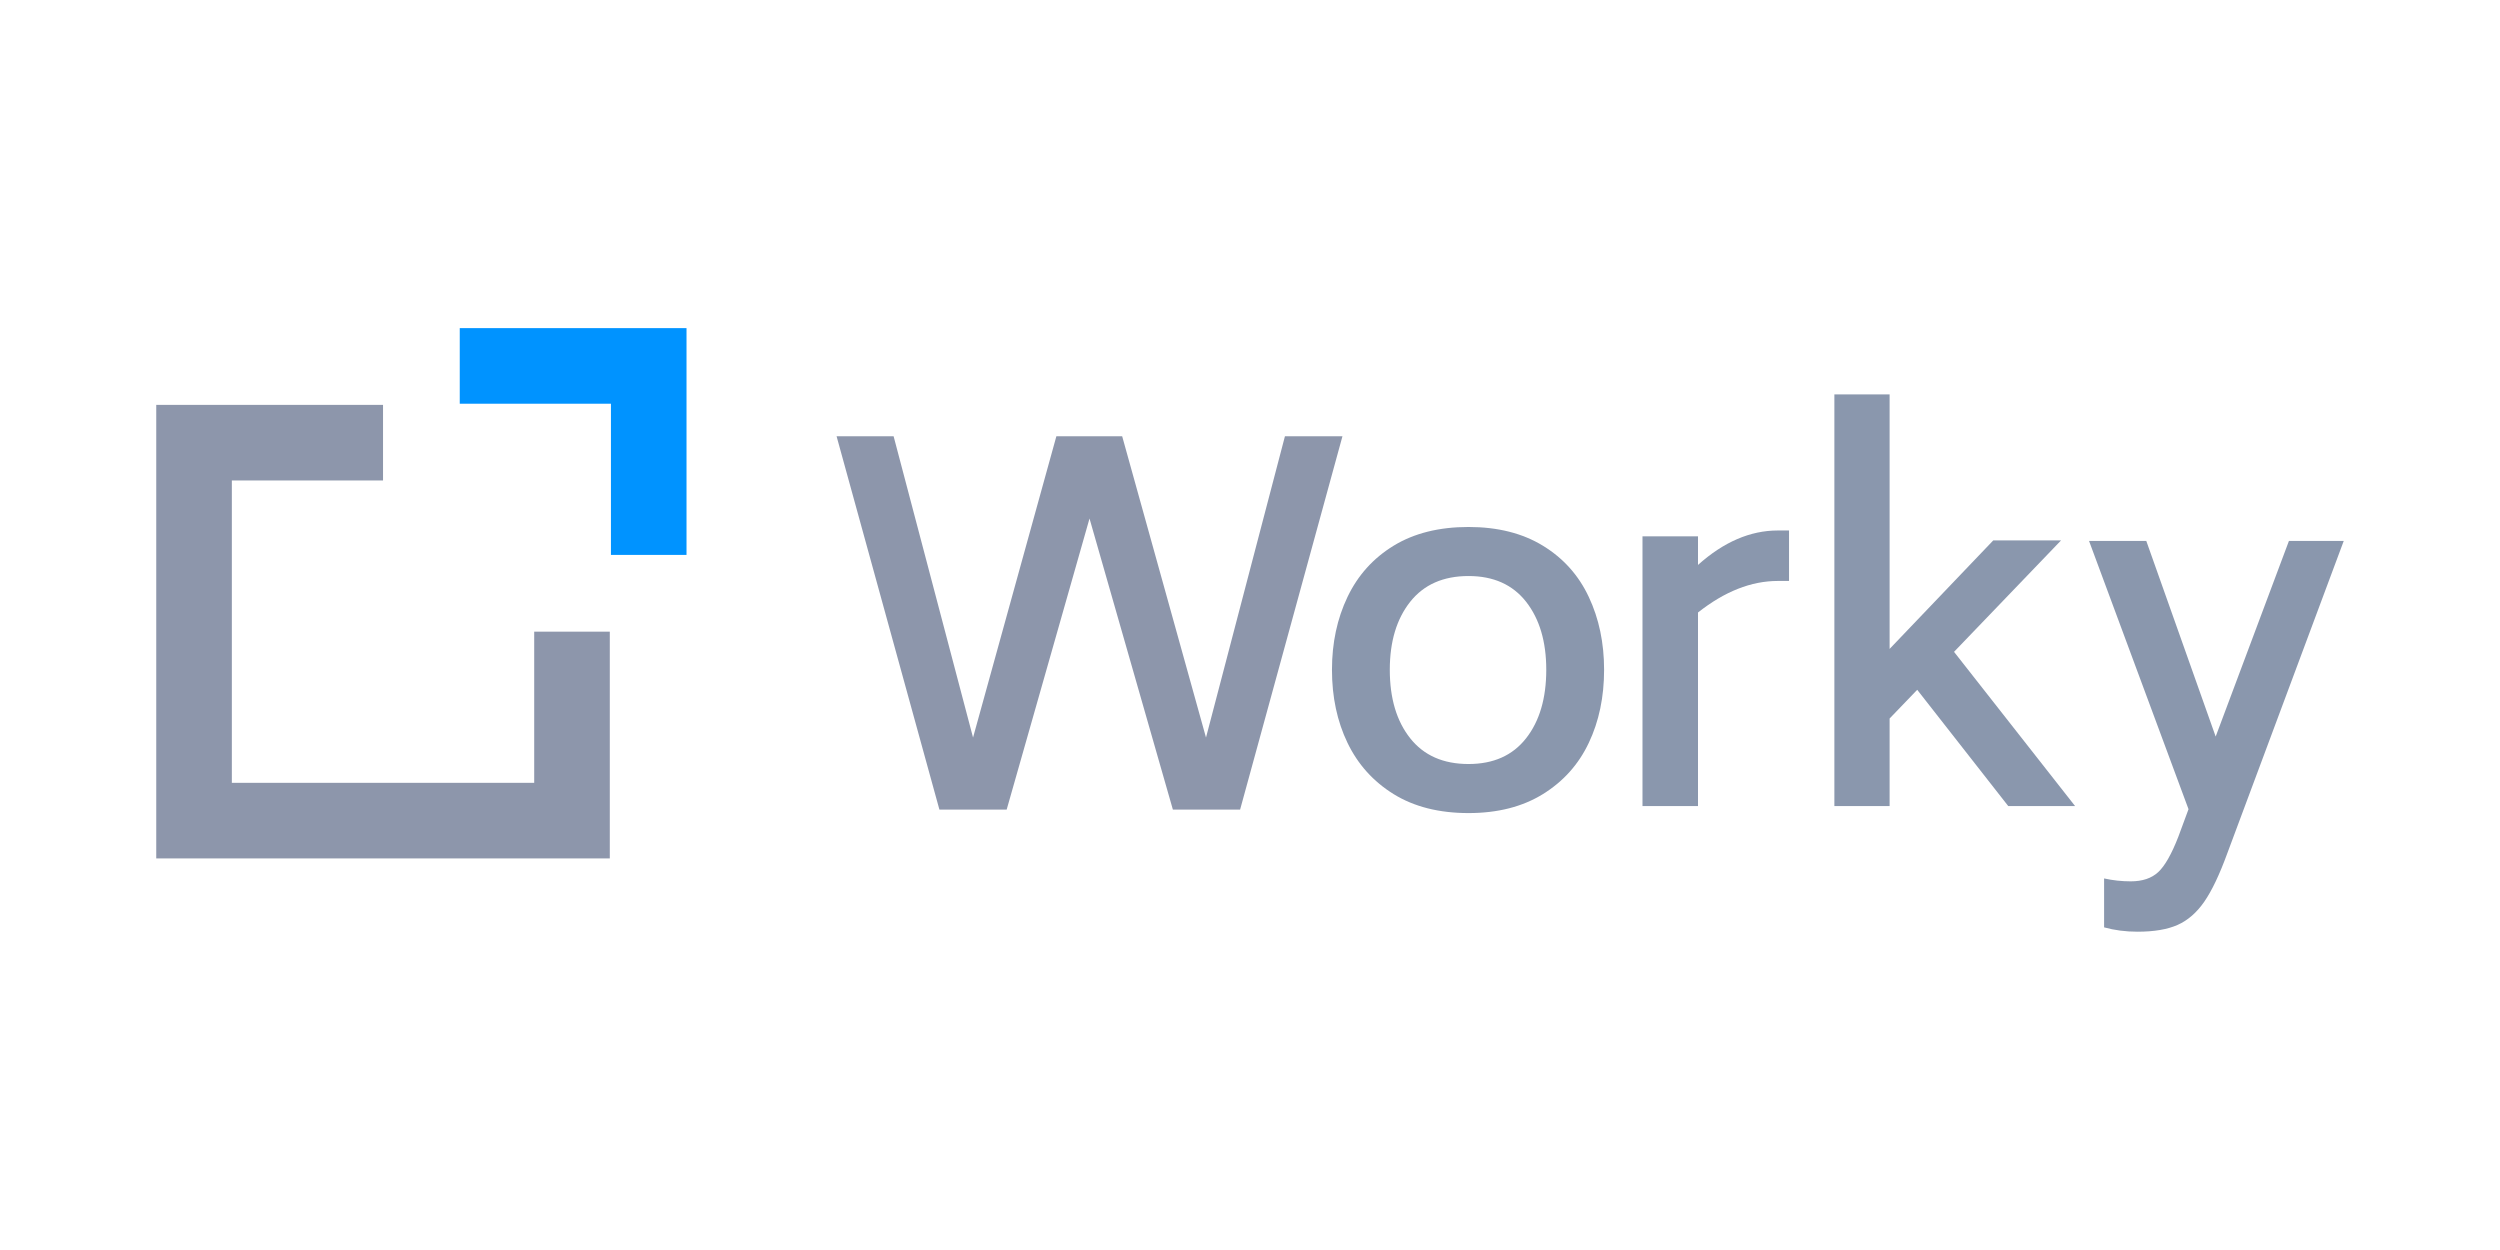
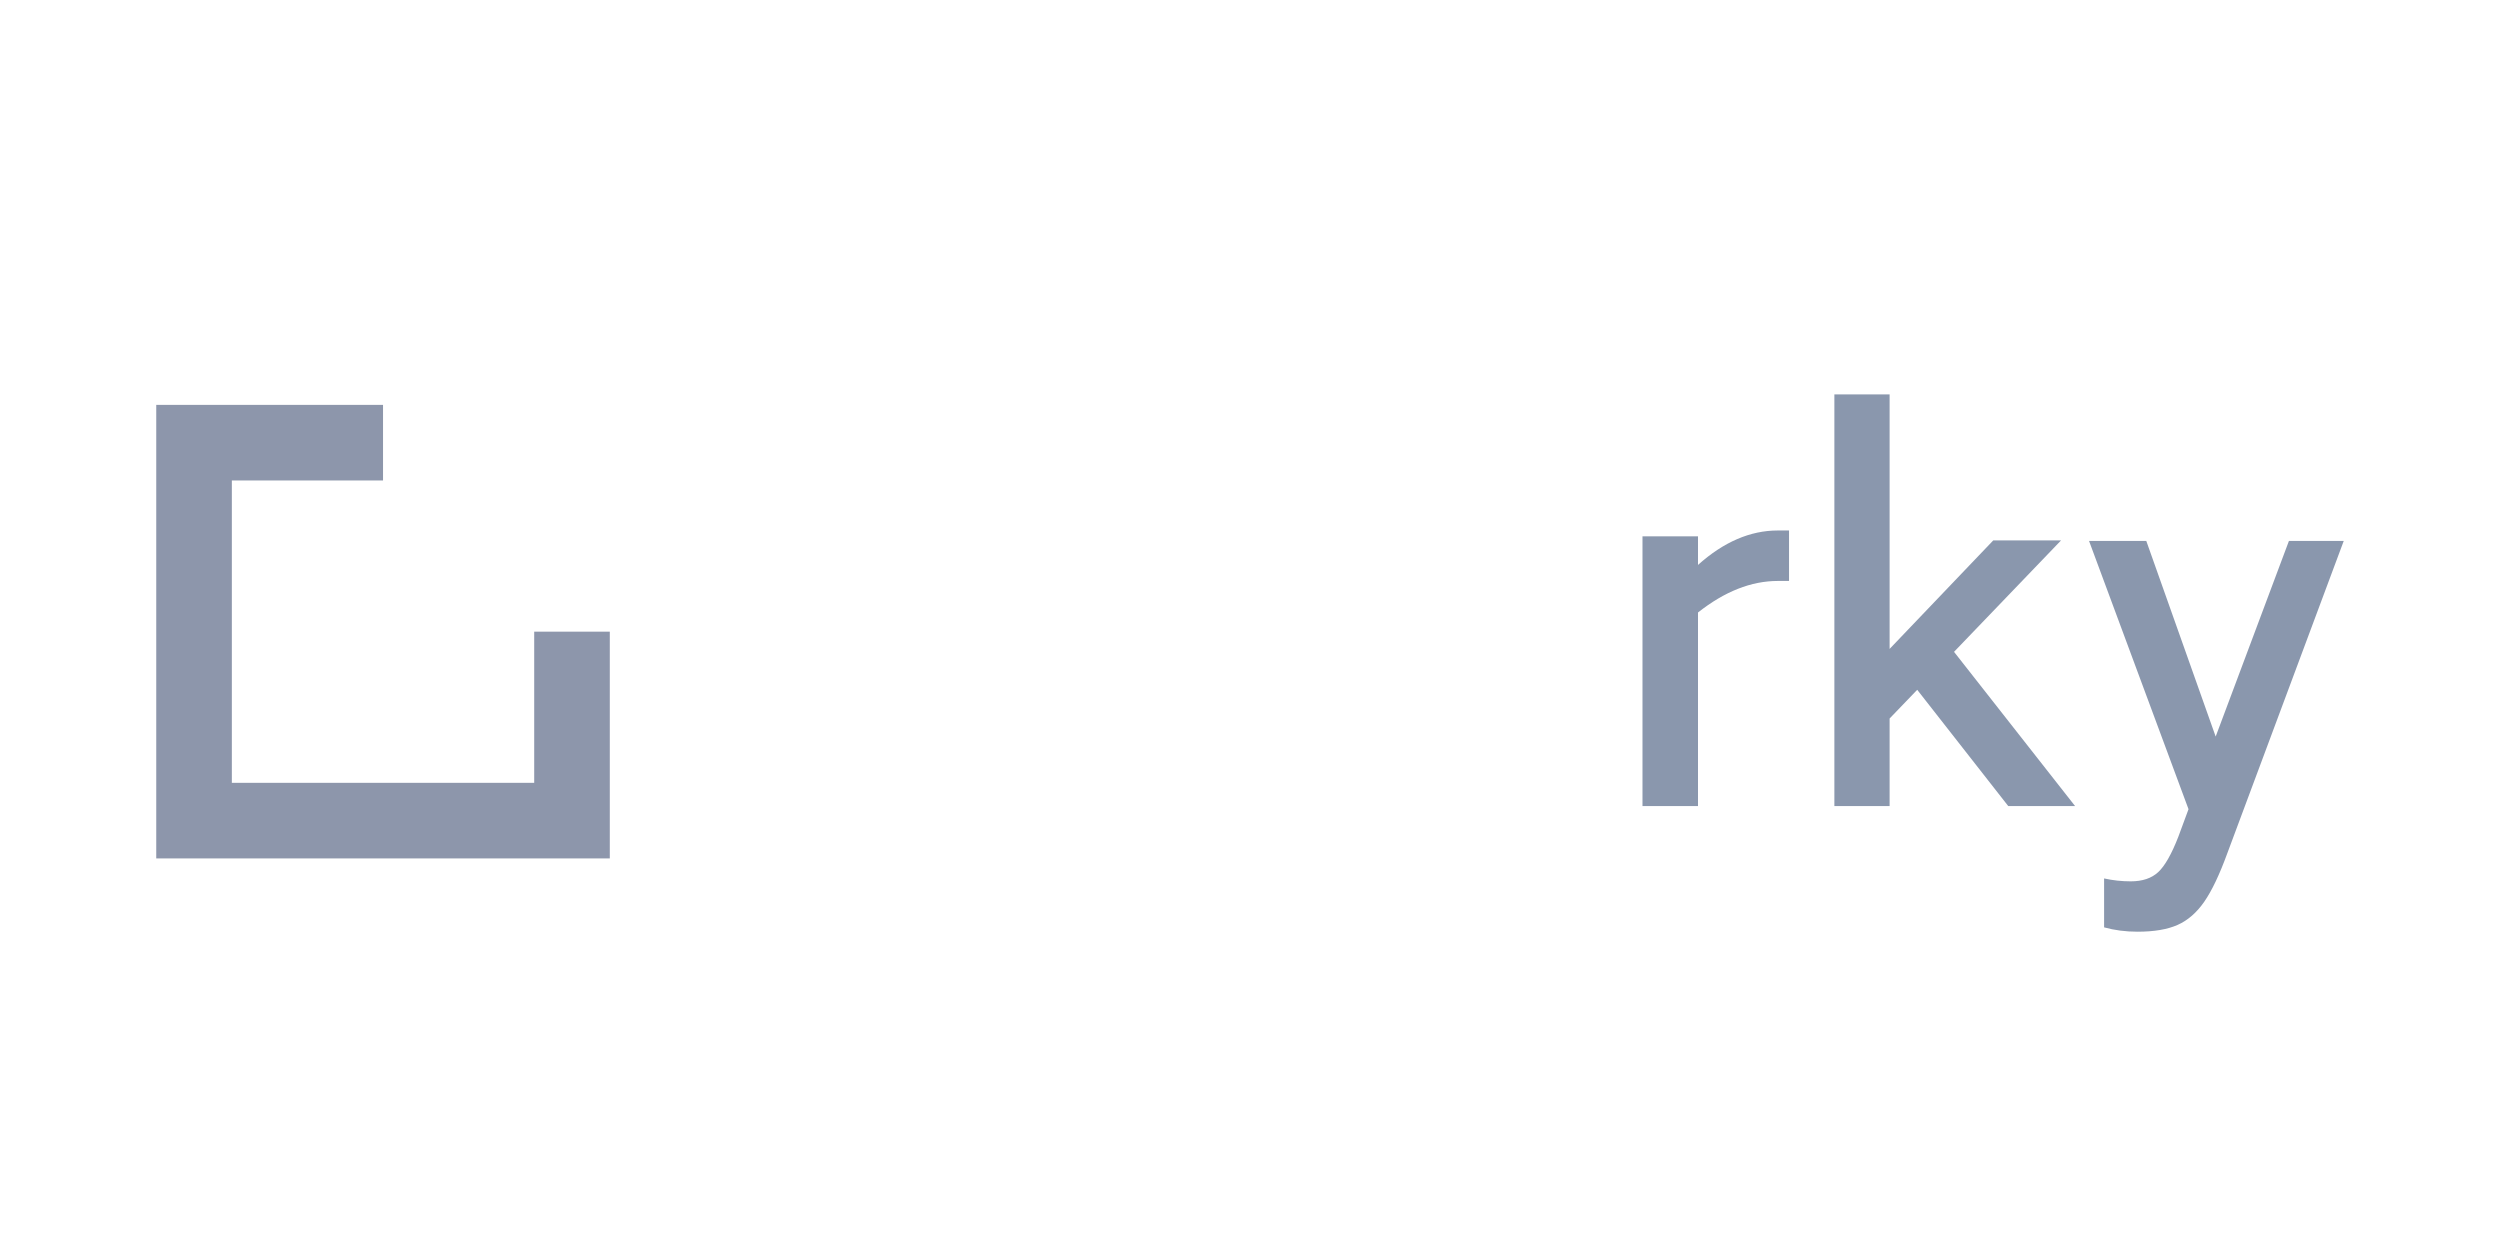
<svg xmlns="http://www.w3.org/2000/svg" width="160" height="80" viewBox="0 0 160 80" fill="none">
-   <path fill-rule="evenodd" clip-rule="evenodd" d="M85.917 27.921L79.367 51.813H75.064L69.729 33.185L64.427 51.813H60.122L53.541 27.921H57.191L62.275 47.203L67.608 27.921H71.819L77.184 47.203L82.236 27.921H85.917Z" fill="#8D96AB" />
-   <path fill-rule="evenodd" clip-rule="evenodd" d="M97.671 47.249C98.53 46.152 98.961 44.691 98.961 42.866C98.961 41.063 98.53 39.613 97.671 38.514C96.81 37.416 95.582 36.866 93.986 36.866C92.368 36.866 91.124 37.416 90.253 38.514C89.382 39.613 88.947 41.063 88.947 42.866C88.947 44.691 89.382 46.152 90.253 47.249C91.124 48.348 92.368 48.897 93.986 48.897C95.582 48.897 96.81 48.348 97.671 47.249ZM89.195 50.825C87.89 50.016 86.905 48.922 86.241 47.544C85.577 46.166 85.246 44.607 85.246 42.866C85.246 41.146 85.577 39.592 86.241 38.203C86.905 36.814 87.89 35.722 89.195 34.924C90.502 34.126 92.099 33.727 93.986 33.727C95.851 33.727 97.436 34.126 98.743 34.924C100.05 35.722 101.03 36.814 101.682 38.203C102.336 39.592 102.662 41.146 102.662 42.866C102.662 44.607 102.336 46.166 101.682 47.544C101.03 48.922 100.05 50.016 98.743 50.825C97.436 51.632 95.851 52.037 93.986 52.037C92.099 52.037 90.502 51.632 89.195 50.825Z" fill="#8A97AD" />
  <path fill-rule="evenodd" clip-rule="evenodd" d="M114.498 33.951V37.181H113.781C112.077 37.181 110.374 37.854 108.672 39.2V51.59H105.119V34.324H108.672V36.156C110.311 34.686 112.015 33.951 113.781 33.951H114.498Z" fill="#8A97AD" />
  <path fill-rule="evenodd" clip-rule="evenodd" d="M122.702 44.147L120.935 45.984V51.59H117.4V25.242H120.935V41.531L127.569 34.585H131.908L125.058 41.718L132.807 51.59H128.529L122.702 44.147Z" fill="#8A97AD" />
  <path fill-rule="evenodd" clip-rule="evenodd" d="M149.999 34.621L142.548 54.609C142.051 55.972 141.56 57.005 141.074 57.708C140.587 58.41 140.018 58.905 139.365 59.195C138.714 59.484 137.86 59.629 136.804 59.629C136.038 59.629 135.324 59.535 134.662 59.351V56.22C135.221 56.344 135.79 56.406 136.37 56.406C137.115 56.406 137.7 56.209 138.124 55.817C138.548 55.425 138.978 54.67 139.412 53.555L140.065 51.788L133.699 34.621H137.363L141.803 47.14L146.491 34.621H149.999Z" fill="#8A97AD" />
-   <path fill-rule="evenodd" clip-rule="evenodd" d="M29.424 21V25.838H39.1V35.514H43.937V21H29.424Z" fill="#0093FF" />
  <path fill-rule="evenodd" clip-rule="evenodd" d="M34.189 40.426V50.101H14.838V30.75H24.514V25.912H10V54.939H39.027V40.426H34.189Z" fill="#8D96AB" />
</svg>